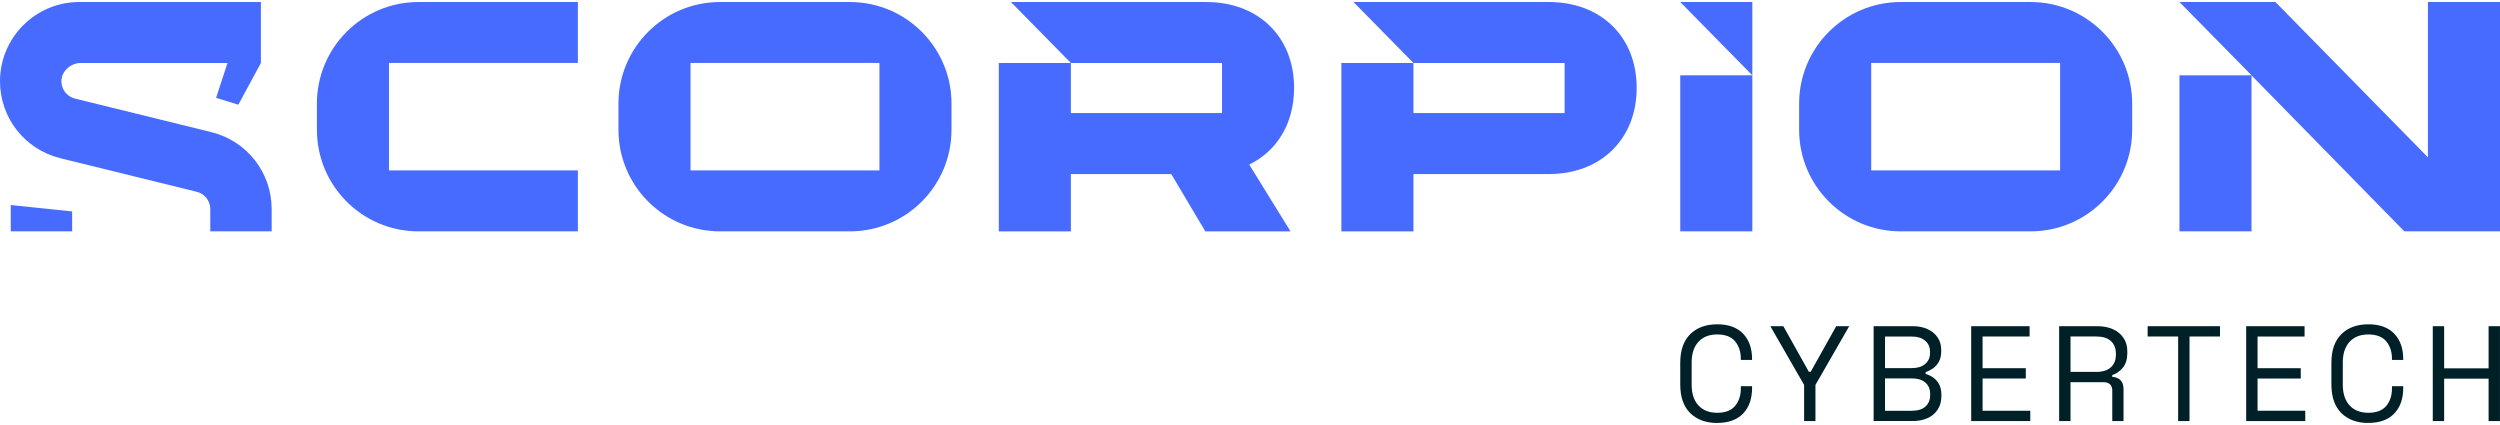
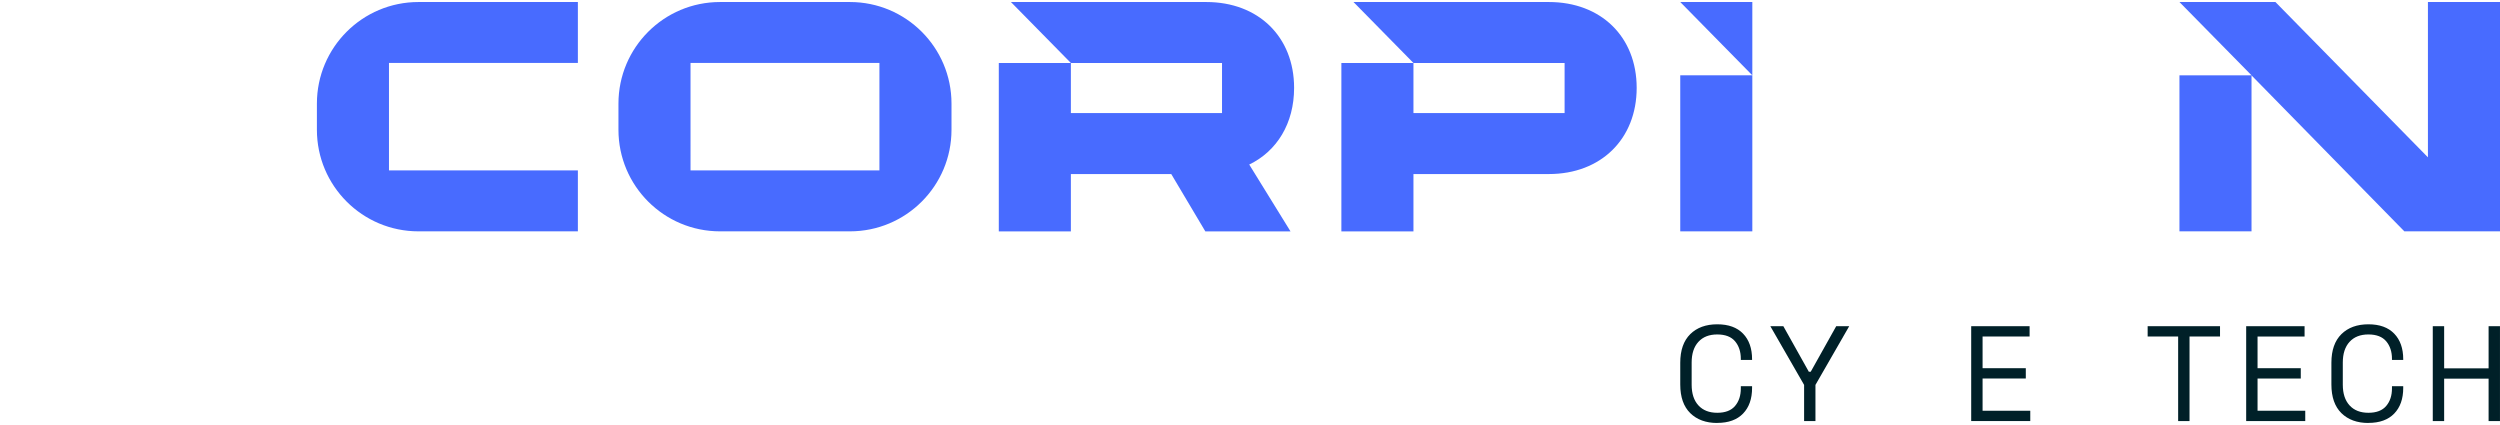
<svg xmlns="http://www.w3.org/2000/svg" id="Capa_1" data-name="Capa 1" viewBox="0 0 1000 170">
  <defs>
    <style>      .cls-1 {        fill: #002028;      }      .cls-2 {        fill: #486bff;      }    </style>
  </defs>
  <g>
    <path class="cls-2" d="M155.59,68.17V25.18h75.56V.81h-63.76c-22.44,0-40.63,18.19-40.63,40.63v10.47c0,22.44,18.19,40.63,40.63,40.63h63.76v-24.38h-75.56Z" />
    <path class="cls-2" d="M517.64,35.15c0-20.44-14.29-34.34-35.12-34.34h-78.15l23.98,24.38h60.46v20.05h-60.46v-20.05h-28.83v67.36h28.83v-22.93h40.15l13.63,22.93h34.07l-16.51-26.73c11.13-5.37,17.95-16.51,17.95-30.66Z" />
    <path class="cls-2" d="M619.55.81h-78.15l23.98,24.38h60.46v20.05h-60.46v-20.05h-28.83v67.36h28.83v-22.93h54.17c20.83,0,35.12-14.03,35.12-34.47S640.39.81,619.55.81Z" />
    <polygon class="cls-2" points="700.93 30.12 700.93 .81 672.1 .81 700.93 30.12" />
    <rect class="cls-2" x="672.1" y="30.12" width="28.83" height="62.42" />
    <polygon class="cls-2" points="971.17 .81 971.17 62.93 910.17 .81 871.78 .81 900.61 30.12 871.78 30.12 871.78 92.54 900.61 92.54 900.61 30.16 961.74 92.54 1000 92.54 1000 .81 971.17 .81" />
-     <path class="cls-2" d="M812.24.81h-51.96c-22.44,0-40.63,18.19-40.63,40.63v10.47c0,22.44,18.19,40.63,40.63,40.63h51.96c22.44,0,40.63-18.19,40.63-40.63v-10.47c0-22.44-18.19-40.63-40.63-40.63ZM824.04,68.17h-75.56V25.18h75.56v42.98Z" />
    <path class="cls-2" d="M339.97.81h-51.96c-22.44,0-40.63,18.19-40.63,40.63v10.47c0,22.44,18.19,40.63,40.63,40.63h51.96c22.44,0,40.63-18.19,40.63-40.63v-10.47c0-22.44-18.19-40.63-40.63-40.63ZM351.77,68.17h-75.56V25.18h75.56v42.98Z" />
    <g>
-       <path class="cls-2" d="M84.56,52.86l-54.57-13.43c-3.19-.79-5.43-3.64-5.43-6.93,0-3.93,3.55-7.13,7.48-7.31h58.96l-4.56,13.94,8.9,2.75,9.02-16.69V.81H31.69C14.21.81,0,15.02,0,32.5c0,14.62,9.91,27.27,24.11,30.78l54.57,13.43c3.2.79,5.43,3.64,5.43,6.93v8.9h24.56v-8.9c0-14.62-9.91-27.27-24.1-30.78Z" />
-       <polygon class="cls-2" points="4.3 92.54 28.86 92.54 28.86 84.57 4.3 82.02 4.3 92.54" />
-     </g>
+       </g>
  </g>
  <g>
    <path class="cls-1" d="M686.9,169.19c-4.52,0-8.11-1.31-10.79-3.93-2.67-2.62-4.01-6.44-4.01-11.47v-8.67c0-5.02,1.34-8.84,4.01-11.47,2.67-2.62,6.27-3.93,10.79-3.93s7.92,1.25,10.33,3.74c2.4,2.49,3.6,5.91,3.6,10.24v.27h-4.5v-.43c0-2.85-.77-5.19-2.3-7.02-1.54-1.82-3.91-2.74-7.13-2.74s-5.73.98-7.53,2.95c-1.81,1.97-2.71,4.73-2.71,8.27v8.89c0,3.54.9,6.3,2.71,8.27,1.81,1.97,4.32,2.95,7.53,2.95s5.59-.91,7.13-2.74c1.54-1.82,2.3-4.16,2.3-7.02v-.87h4.5v.7c0,4.34-1.2,7.75-3.6,10.24-2.4,2.49-5.84,3.74-10.33,3.74Z" />
    <path class="cls-1" d="M721.64,168.43v-14.47l-13.5-23.47h5.2l10.19,18.21h.76l10.19-18.21h5.2l-13.5,23.47v14.47h-4.55Z" />
-     <path class="cls-1" d="M749.45,168.43v-37.95h15.77c2.2,0,4.16.4,5.85,1.19,1.7.79,3.03,1.91,3.99,3.33.96,1.43,1.43,3.1,1.43,5.01v.43c0,1.77-.33,3.23-1,4.36-.67,1.14-1.48,2.03-2.44,2.66s-1.89,1.09-2.79,1.38v.76c.9.22,1.84.64,2.82,1.27.98.63,1.8,1.53,2.47,2.68.67,1.16,1,2.62,1,4.39v.54c0,2.06-.49,3.84-1.46,5.34-.98,1.5-2.32,2.64-4.04,3.42-1.72.78-3.68,1.17-5.88,1.17h-15.72ZM754.01,147.24h10.79c2.2,0,3.96-.55,5.26-1.65,1.3-1.1,1.95-2.56,1.95-4.36v-.54c0-1.84-.65-3.31-1.95-4.42-1.3-1.1-3.05-1.65-5.26-1.65h-10.79v12.63ZM754.01,164.31h10.68c2.38,0,4.21-.56,5.47-1.68,1.26-1.12,1.9-2.64,1.9-4.55v-.49c0-1.91-.63-3.43-1.9-4.55-1.27-1.12-3.09-1.68-5.47-1.68h-10.68v12.96Z" />
    <path class="cls-1" d="M788.48,168.43v-37.95h23.36v4.12h-18.81v12.68h17.29v4.12h-17.29v12.9h19.08v4.12h-23.63Z" />
-     <path class="cls-1" d="M823.66,168.43v-37.95h15.34c2.35,0,4.42.41,6.21,1.22,1.79.81,3.19,1.97,4.2,3.47,1.01,1.5,1.52,3.3,1.52,5.39v.6c0,2.49-.6,4.46-1.79,5.91-1.19,1.44-2.6,2.42-4.23,2.93v.76c1.3.04,2.38.46,3.23,1.27.85.81,1.27,2.03,1.27,3.66v12.74h-4.5v-12.2c0-1.08-.3-1.92-.89-2.49-.6-.58-1.49-.87-2.69-.87h-13.12v15.56h-4.55ZM828.21,148.76h10.35c2.49,0,4.42-.61,5.77-1.82,1.35-1.21,2.03-2.9,2.03-5.07v-.38c0-2.17-.67-3.86-2-5.07-1.34-1.21-3.27-1.82-5.8-1.82h-10.35v14.15Z" />
    <path class="cls-1" d="M871.26,168.43v-33.83h-12.2v-4.12h28.95v4.12h-12.2v33.83h-4.55Z" />
    <path class="cls-1" d="M898.47,168.43v-37.95h23.36v4.12h-18.81v12.68h17.29v4.12h-17.29v12.9h19.08v4.12h-23.64Z" />
    <path class="cls-1" d="M947.36,169.19c-4.52,0-8.11-1.31-10.79-3.93-2.67-2.62-4.01-6.44-4.01-11.47v-8.67c0-5.02,1.34-8.84,4.01-11.47,2.67-2.62,6.27-3.93,10.79-3.93s7.92,1.25,10.33,3.74c2.4,2.49,3.6,5.91,3.6,10.24v.27h-4.5v-.43c0-2.85-.77-5.19-2.3-7.02-1.54-1.82-3.91-2.74-7.13-2.74s-5.73.98-7.53,2.95c-1.81,1.97-2.71,4.73-2.71,8.27v8.89c0,3.54.9,6.3,2.71,8.27,1.81,1.97,4.32,2.95,7.53,2.95s5.59-.91,7.13-2.74c1.54-1.82,2.3-4.16,2.3-7.02v-.87h4.5v.7c0,4.34-1.2,7.75-3.6,10.24-2.4,2.49-5.84,3.74-10.33,3.74Z" />
    <path class="cls-1" d="M973.11,168.43v-37.95h4.55v16.86h17.78v-16.86h4.55v37.95h-4.55v-16.97h-17.78v16.97h-4.55Z" />
  </g>
</svg>